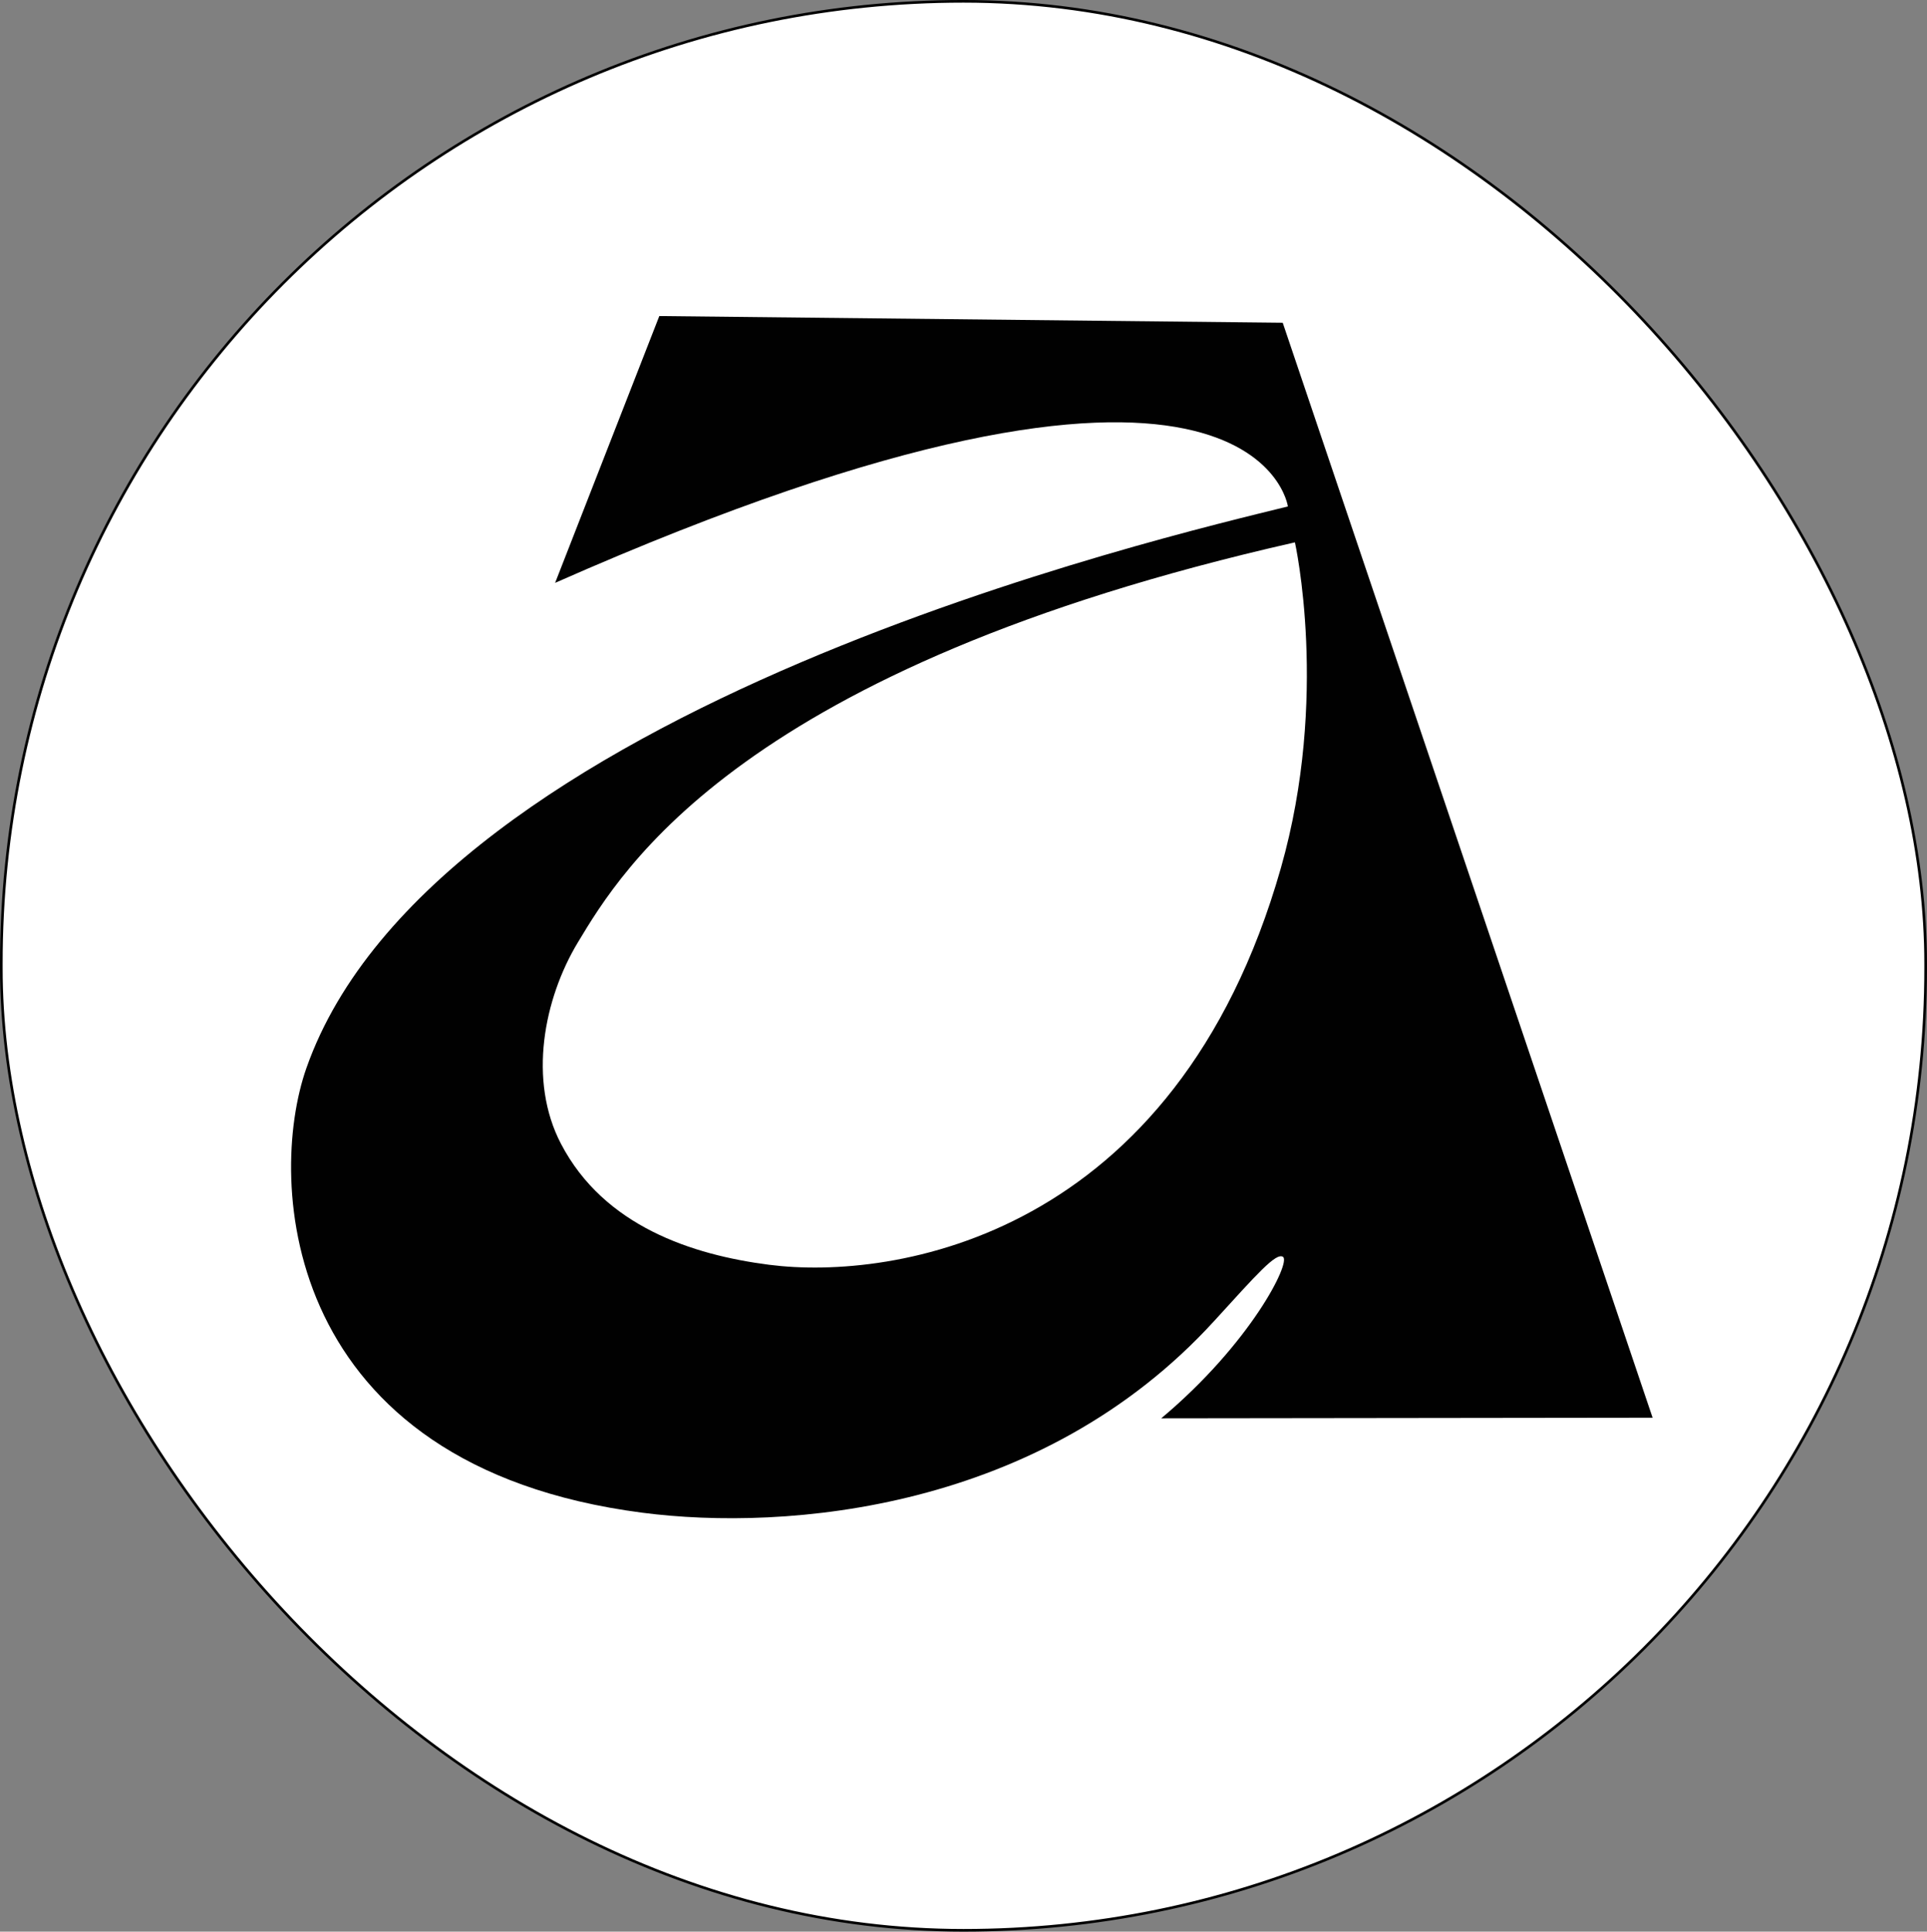
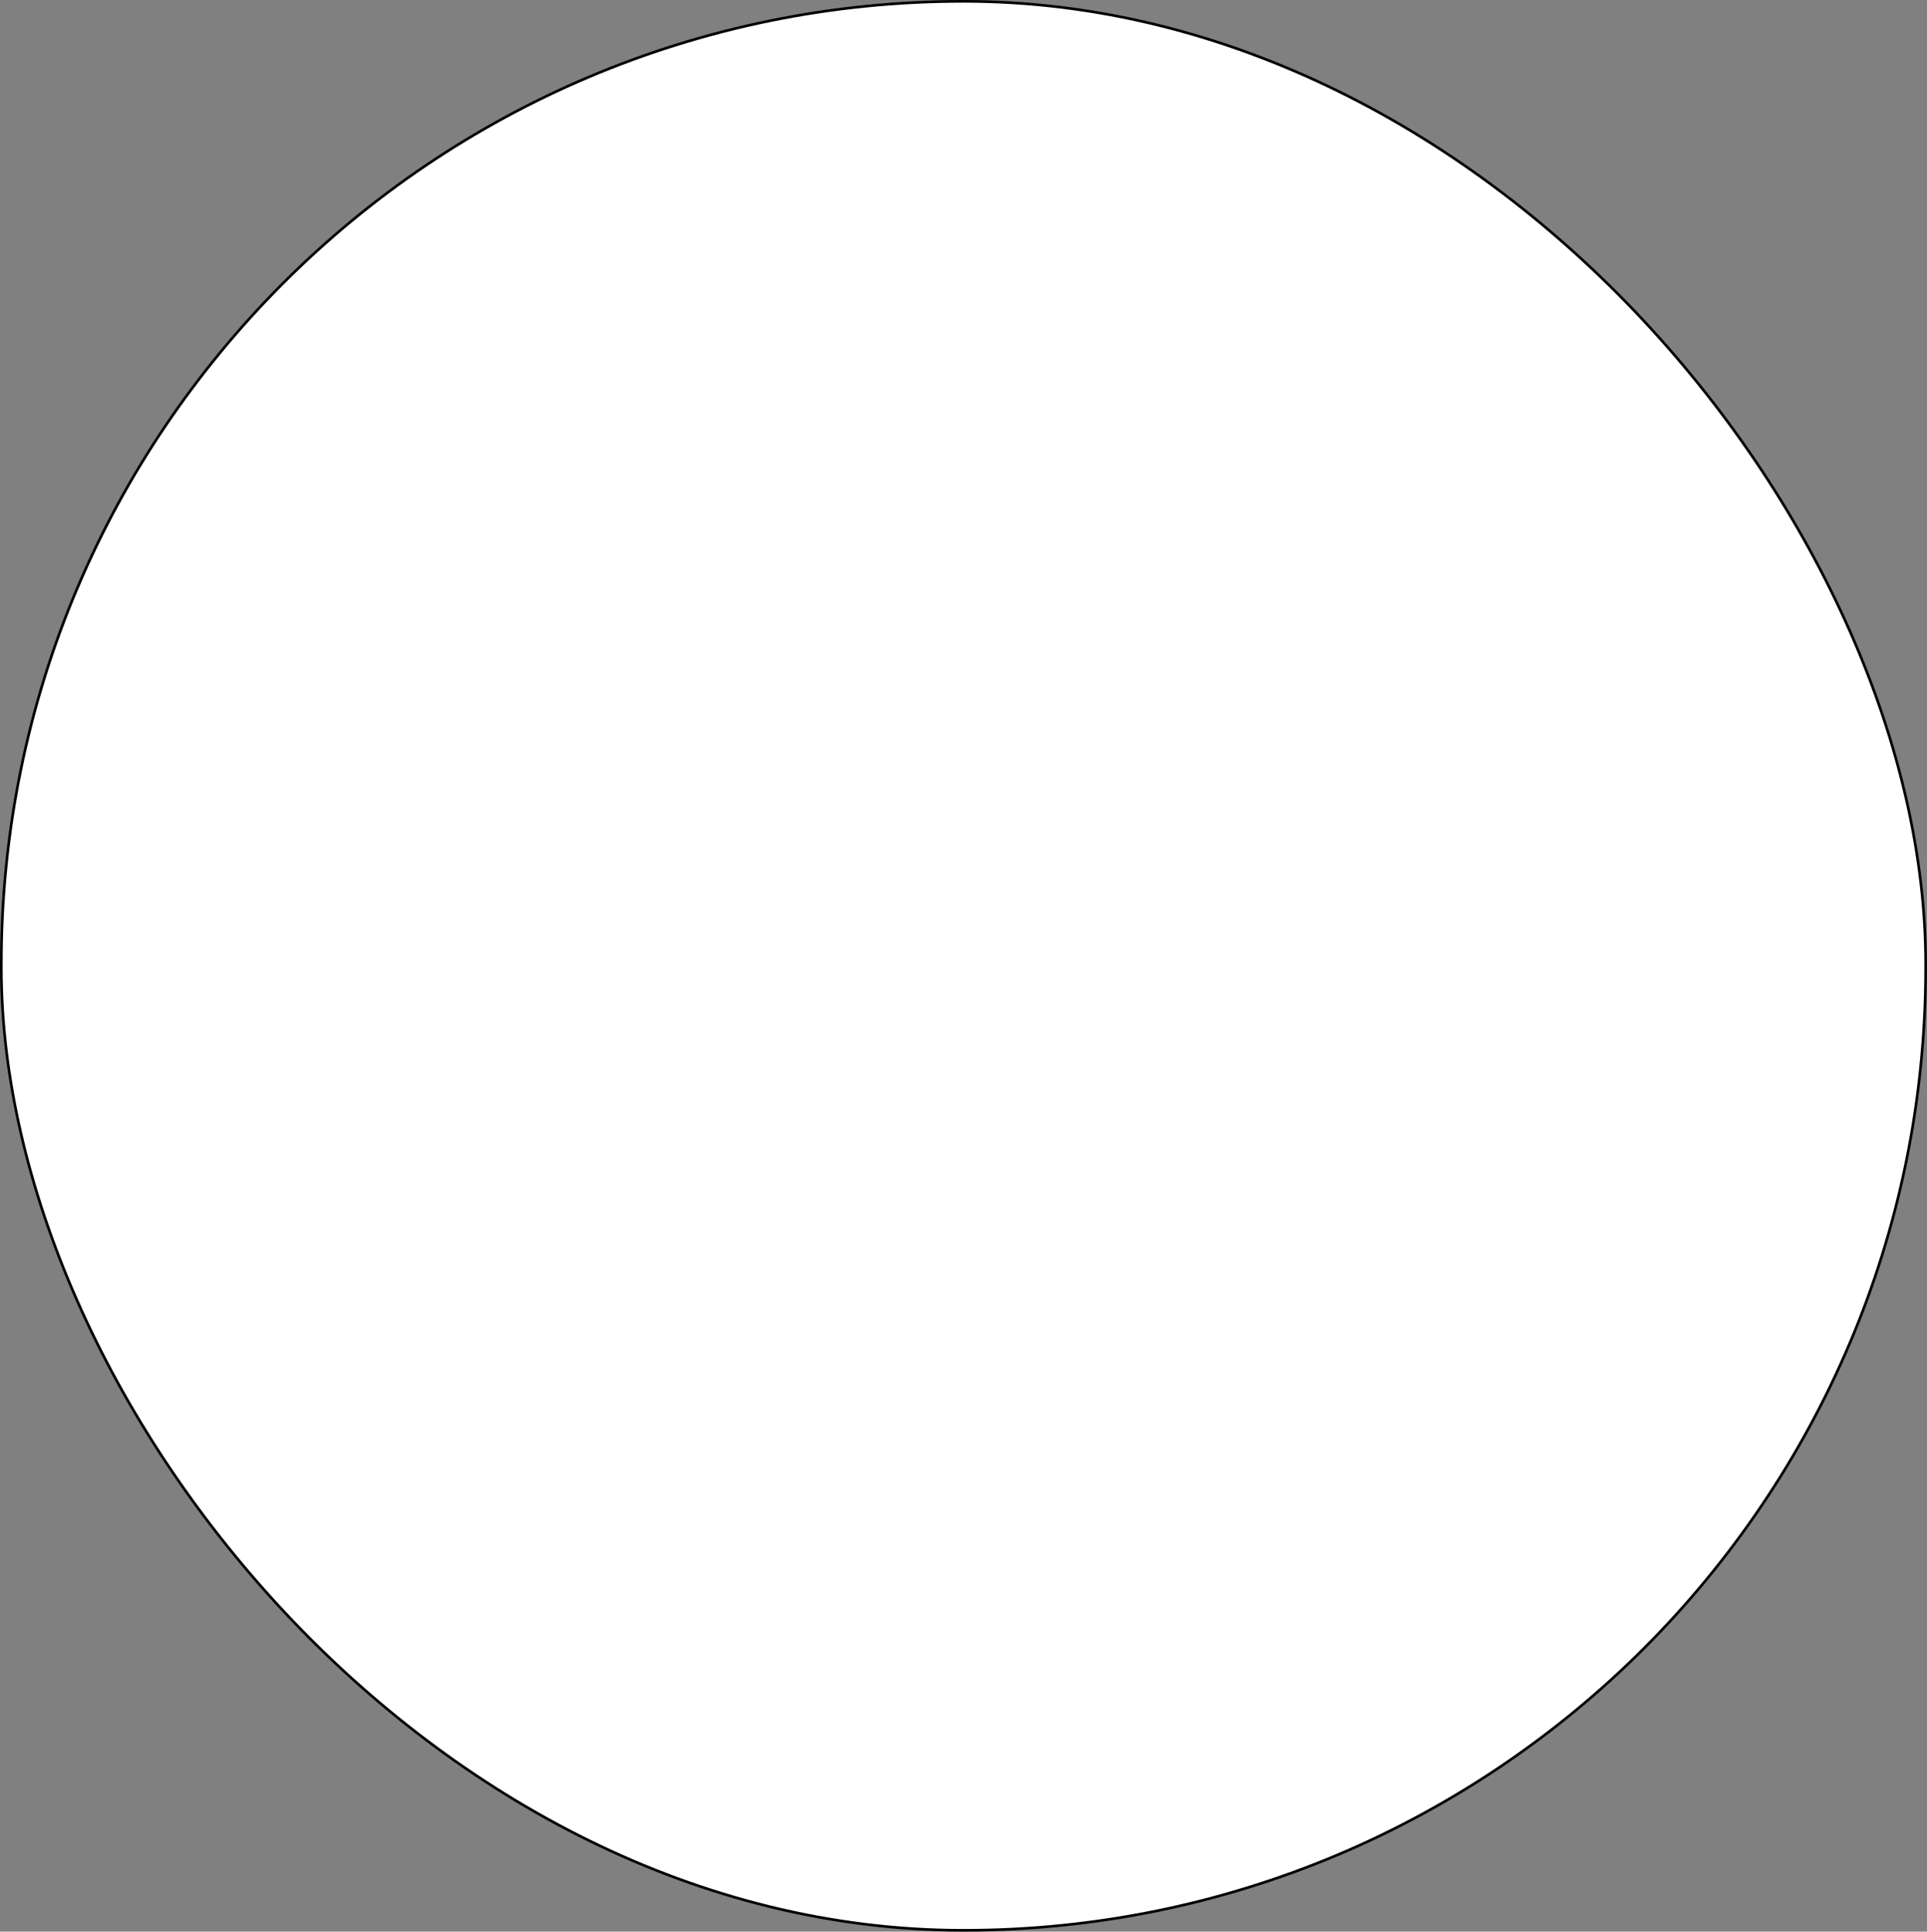
<svg xmlns="http://www.w3.org/2000/svg" id="Layer_2" viewBox="0 0 836.18 838.03">
  <rect x="0" y="0" width="836.18" height="838.03" fill="#808080" stroke="none" />
  <defs>
    <style>.cls-1{fill:#fff;stroke:#010101;stroke-miterlimit:10;stroke-width:1.15px;}.cls-2{fill:#010101;}</style>
  </defs>
  <g id="Layer_1-2">
    <rect class="cls-1" x=".57" y=".57" width="835.03" height="836.89" rx="417.51" ry="417.51" />
-     <path class="cls-2" d="m503.9,615.33l213.21-.26-160.5-475.04-270.52-2.91-45.21,115.75c304.12-134.25,317.97-33.15,317.97-33.15-51.46,12.76-370.58,86.6-425.89,243.65-17.38,49.35-10.76,172.61,145.77,192.92,62.51,8.11,173-.84,248.16-83.21,18.46-20.23,26.8-29.77,29.83-27.8,3.58,2.33-14.12,37.64-52.82,70.05Zm51.91-238.75c-45.73,160.62-168.38,179.05-222.11,172.13-33.21-4.28-71.56-16.66-90.26-52.45-14.39-27.53-7.47-62.9,7.34-87.45,18.9-31.32,70.63-119.04,311.12-173.51,0,0,15.02,67.16-6.09,141.28Z" />
  </g>
</svg>